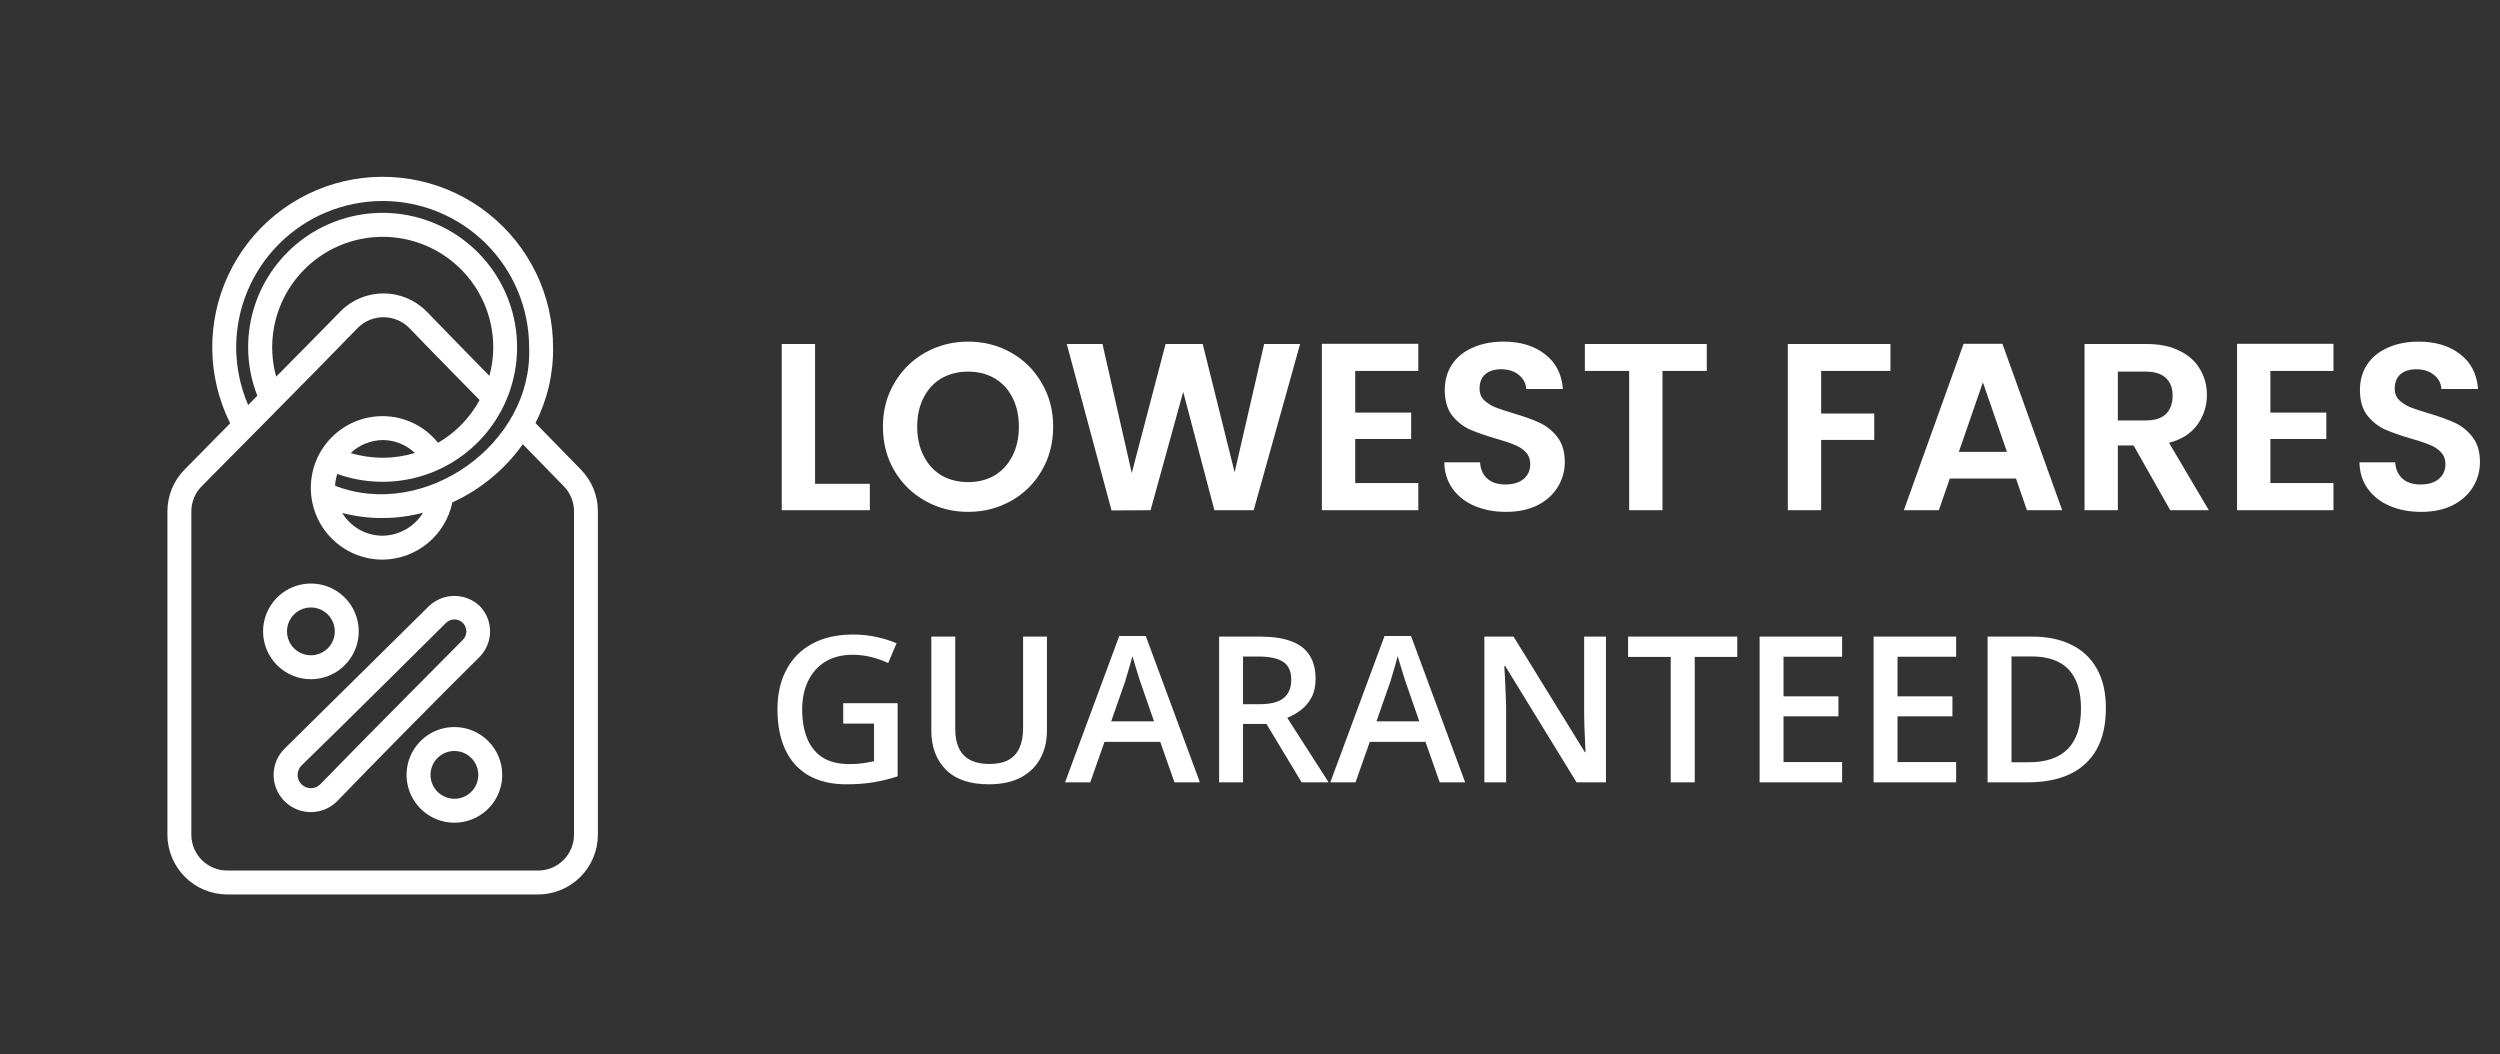
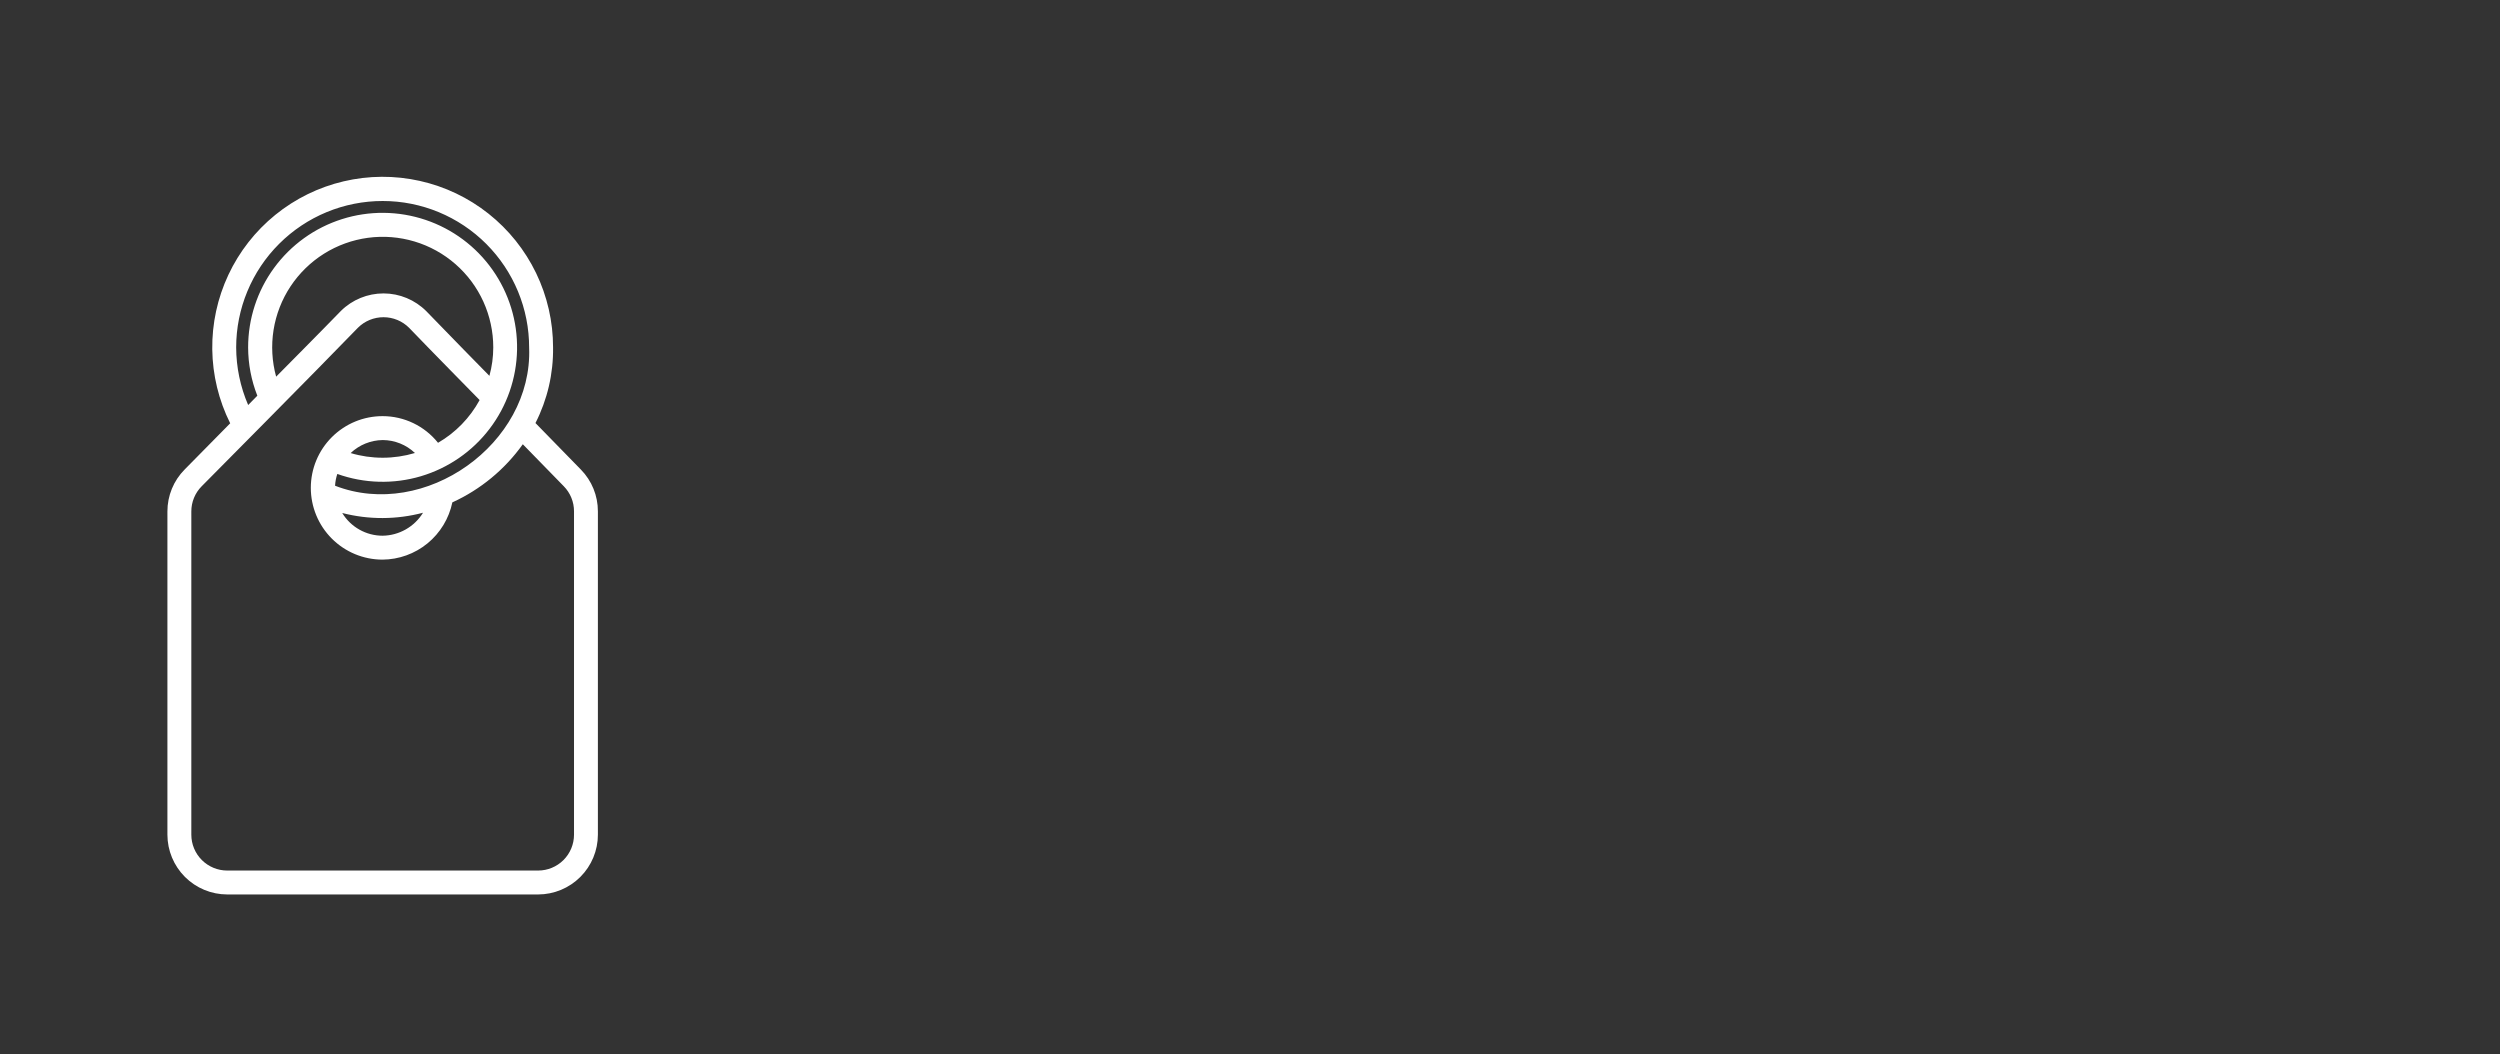
<svg xmlns="http://www.w3.org/2000/svg" width="147" height="62" viewBox="0 0 147 62" fill="none">
  <rect x="0" y="0" width="147" height="62" fill="#333333" stroke="none" />
-   <path d="M47.926 28.446H51.146V30H45.966V20.228H47.926V28.446ZM56.928 30.098C56.013 30.098 55.173 29.883 54.408 29.454C53.642 29.025 53.036 28.432 52.588 27.676C52.14 26.911 51.916 26.047 51.916 25.086C51.916 24.134 52.14 23.28 52.588 22.524C53.036 21.759 53.642 21.161 54.408 20.732C55.173 20.303 56.013 20.088 56.928 20.088C57.852 20.088 58.692 20.303 59.448 20.732C60.213 21.161 60.815 21.759 61.254 22.524C61.702 23.28 61.926 24.134 61.926 25.086C61.926 26.047 61.702 26.911 61.254 27.676C60.815 28.432 60.213 29.025 59.448 29.454C58.682 29.883 57.842 30.098 56.928 30.098ZM56.928 28.348C57.516 28.348 58.034 28.217 58.482 27.956C58.93 27.685 59.28 27.303 59.532 26.808C59.784 26.313 59.91 25.739 59.91 25.086C59.91 24.433 59.784 23.863 59.532 23.378C59.28 22.883 58.93 22.505 58.482 22.244C58.034 21.983 57.516 21.852 56.928 21.852C56.34 21.852 55.817 21.983 55.36 22.244C54.912 22.505 54.562 22.883 54.31 23.378C54.058 23.863 53.932 24.433 53.932 25.086C53.932 25.739 54.058 26.313 54.31 26.808C54.562 27.303 54.912 27.685 55.36 27.956C55.817 28.217 56.34 28.348 56.928 28.348ZM76.446 20.228L73.716 30H71.406L69.572 23.042L67.654 30L65.358 30.014L62.726 20.228H64.826L66.548 27.816L68.536 20.228H70.72L72.596 27.774L74.332 20.228H76.446ZM79.686 21.81V24.26H82.976V25.814H79.686V28.404H83.396V30H77.726V20.214H83.396V21.81H79.686ZM88.551 30.098C87.87 30.098 87.254 29.981 86.703 29.748C86.162 29.515 85.732 29.179 85.415 28.74C85.098 28.301 84.934 27.783 84.925 27.186H87.025C87.053 27.587 87.193 27.905 87.445 28.138C87.706 28.371 88.061 28.488 88.509 28.488C88.966 28.488 89.326 28.381 89.587 28.166C89.848 27.942 89.979 27.653 89.979 27.298C89.979 27.009 89.89 26.771 89.713 26.584C89.536 26.397 89.312 26.253 89.041 26.15C88.78 26.038 88.416 25.917 87.949 25.786C87.314 25.599 86.796 25.417 86.395 25.24C86.003 25.053 85.662 24.778 85.373 24.414C85.093 24.041 84.953 23.546 84.953 22.93C84.953 22.351 85.098 21.847 85.387 21.418C85.676 20.989 86.082 20.662 86.605 20.438C87.128 20.205 87.725 20.088 88.397 20.088C89.405 20.088 90.222 20.335 90.847 20.83C91.482 21.315 91.832 21.997 91.897 22.874H89.741C89.722 22.538 89.578 22.263 89.307 22.048C89.046 21.824 88.696 21.712 88.257 21.712C87.874 21.712 87.566 21.81 87.333 22.006C87.109 22.202 86.997 22.487 86.997 22.86C86.997 23.121 87.081 23.341 87.249 23.518C87.426 23.686 87.641 23.826 87.893 23.938C88.154 24.041 88.518 24.162 88.985 24.302C89.62 24.489 90.138 24.675 90.539 24.862C90.94 25.049 91.286 25.329 91.575 25.702C91.864 26.075 92.009 26.565 92.009 27.172C92.009 27.695 91.874 28.18 91.603 28.628C91.332 29.076 90.936 29.435 90.413 29.706C89.89 29.967 89.27 30.098 88.551 30.098ZM100.358 20.228V21.81H97.754V30H95.794V21.81H93.19V20.228H100.358ZM111.158 20.228V21.81H107.084V24.316H110.206V25.87H107.084V30H105.124V20.228H111.158ZM118.54 28.138H114.648L114.004 30H111.946L115.46 20.214H117.742L121.256 30H119.184L118.54 28.138ZM118.008 26.57L116.594 22.482L115.18 26.57H118.008ZM127.61 30L125.454 26.192H124.53V30H122.57V20.228H126.238C126.994 20.228 127.638 20.363 128.17 20.634C128.702 20.895 129.098 21.255 129.36 21.712C129.63 22.16 129.766 22.664 129.766 23.224C129.766 23.868 129.579 24.451 129.206 24.974C128.832 25.487 128.277 25.842 127.54 26.038L129.878 30H127.61ZM124.53 24.722H126.168C126.7 24.722 127.096 24.596 127.358 24.344C127.619 24.083 127.75 23.723 127.75 23.266C127.75 22.818 127.619 22.473 127.358 22.23C127.096 21.978 126.7 21.852 126.168 21.852H124.53V24.722ZM133.498 21.81V24.26H136.788V25.814H133.498V28.404H137.208V30H131.538V20.214H137.208V21.81H133.498ZM142.363 30.098C141.682 30.098 141.066 29.981 140.515 29.748C139.974 29.515 139.545 29.179 139.227 28.74C138.91 28.301 138.747 27.783 138.737 27.186H140.837C140.865 27.587 141.005 27.905 141.257 28.138C141.519 28.371 141.873 28.488 142.321 28.488C142.779 28.488 143.138 28.381 143.399 28.166C143.661 27.942 143.791 27.653 143.791 27.298C143.791 27.009 143.703 26.771 143.525 26.584C143.348 26.397 143.124 26.253 142.853 26.15C142.592 26.038 142.228 25.917 141.761 25.786C141.127 25.599 140.609 25.417 140.207 25.24C139.815 25.053 139.475 24.778 139.185 24.414C138.905 24.041 138.765 23.546 138.765 22.93C138.765 22.351 138.91 21.847 139.199 21.418C139.489 20.989 139.895 20.662 140.417 20.438C140.94 20.205 141.537 20.088 142.209 20.088C143.217 20.088 144.034 20.335 144.659 20.83C145.294 21.315 145.644 21.997 145.709 22.874H143.553C143.535 22.538 143.39 22.263 143.119 22.048C142.858 21.824 142.508 21.712 142.069 21.712C141.687 21.712 141.379 21.81 141.145 22.006C140.921 22.202 140.809 22.487 140.809 22.86C140.809 23.121 140.893 23.341 141.061 23.518C141.239 23.686 141.453 23.826 141.705 23.938C141.967 24.041 142.331 24.162 142.797 24.302C143.432 24.489 143.95 24.675 144.351 24.862C144.753 25.049 145.098 25.329 145.387 25.702C145.677 26.075 145.821 26.565 145.821 27.172C145.821 27.695 145.686 28.18 145.415 28.628C145.145 29.076 144.748 29.435 144.225 29.706C143.703 29.967 143.082 30.098 142.363 30.098ZM49.582 41.348H52.781V45.648C52.332 45.797 51.867 45.912 51.387 45.994C50.906 46.076 50.367 46.117 49.77 46.117C48.898 46.117 48.16 45.945 47.555 45.602C46.953 45.254 46.496 44.752 46.184 44.096C45.871 43.435 45.715 42.641 45.715 41.711C45.715 40.816 45.889 40.041 46.236 39.385C46.584 38.725 47.09 38.215 47.754 37.855C48.418 37.492 49.223 37.31 50.168 37.31C50.633 37.31 51.082 37.357 51.516 37.451C51.953 37.541 52.353 37.666 52.717 37.826L52.225 38.986C51.935 38.85 51.611 38.734 51.252 38.641C50.893 38.547 50.52 38.5 50.133 38.5C49.52 38.5 48.99 38.633 48.545 38.898C48.103 39.164 47.764 39.539 47.525 40.023C47.287 40.504 47.168 41.072 47.168 41.728C47.168 42.365 47.264 42.924 47.455 43.404C47.647 43.885 47.945 44.26 48.352 44.529C48.762 44.795 49.291 44.928 49.94 44.928C50.264 44.928 50.539 44.91 50.766 44.875C50.992 44.84 51.201 44.801 51.393 44.758V42.549H49.582V41.348ZM61.559 37.434V42.977C61.559 43.574 61.432 44.109 61.178 44.582C60.928 45.055 60.549 45.43 60.041 45.707C59.533 45.98 58.895 46.117 58.125 46.117C57.027 46.117 56.191 45.83 55.617 45.256C55.047 44.678 54.762 43.91 54.762 42.953V37.434H56.168V42.83C56.168 43.545 56.336 44.072 56.672 44.412C57.008 44.752 57.51 44.922 58.178 44.922C58.639 44.922 59.014 44.842 59.303 44.682C59.596 44.518 59.81 44.279 59.947 43.967C60.088 43.65 60.158 43.27 60.158 42.824V37.434H61.559ZM69.059 46L68.221 43.621H64.945L64.107 46H62.625L65.812 37.398H67.371L70.553 46H69.059ZM67.857 42.414L67.043 40.07C67.012 39.969 66.967 39.826 66.908 39.643C66.85 39.455 66.791 39.266 66.732 39.074C66.674 38.879 66.625 38.715 66.586 38.582C66.547 38.742 66.498 38.922 66.439 39.121C66.385 39.316 66.33 39.5 66.275 39.672C66.225 39.844 66.186 39.977 66.158 40.07L65.338 42.414H67.857ZM74.092 37.434C74.83 37.434 75.439 37.523 75.92 37.703C76.404 37.883 76.764 38.156 76.998 38.523C77.236 38.891 77.356 39.357 77.356 39.924C77.356 40.346 77.277 40.705 77.121 41.002C76.965 41.299 76.76 41.545 76.506 41.74C76.252 41.935 75.981 42.092 75.691 42.209L78.123 46H76.535L74.467 42.566H73.09V46H71.684V37.434H74.092ZM73.998 38.605H73.09V41.406H74.062C74.715 41.406 75.188 41.285 75.481 41.043C75.777 40.801 75.926 40.443 75.926 39.971C75.926 39.475 75.768 39.123 75.451 38.916C75.139 38.709 74.654 38.605 73.998 38.605ZM84.656 46L83.818 43.621H80.543L79.705 46H78.223L81.41 37.398H82.969L86.15 46H84.656ZM83.455 42.414L82.641 40.07C82.609 39.969 82.564 39.826 82.506 39.643C82.447 39.455 82.389 39.266 82.33 39.074C82.272 38.879 82.223 38.715 82.184 38.582C82.144 38.742 82.096 38.922 82.037 39.121C81.982 39.316 81.928 39.5 81.873 39.672C81.822 39.844 81.783 39.977 81.756 40.07L80.936 42.414H83.455ZM94.43 46H92.701L88.506 39.162H88.453C88.469 39.393 88.482 39.637 88.494 39.895C88.51 40.152 88.522 40.418 88.529 40.691C88.541 40.965 88.551 41.242 88.559 41.523V46H87.281V37.434H88.998L93.188 44.225H93.228C93.221 44.025 93.211 43.797 93.199 43.539C93.188 43.281 93.176 43.016 93.164 42.742C93.156 42.465 93.15 42.197 93.147 41.94V37.434H94.43V46ZM99.65 46H98.238V38.629H95.731V37.434H102.152V38.629H99.65V46ZM108.316 46H103.465V37.434H108.316V38.617H104.871V40.943H108.1V42.121H104.871V44.81H108.316V46ZM115.02 46H110.168V37.434H115.02V38.617H111.574V40.943H114.803V42.121H111.574V44.81H115.02V46ZM123.826 41.635C123.826 42.6 123.646 43.406 123.287 44.055C122.928 44.699 122.406 45.185 121.723 45.514C121.039 45.838 120.215 46 119.25 46H116.871V37.434H119.508C120.395 37.434 121.16 37.594 121.805 37.914C122.449 38.23 122.947 38.701 123.299 39.326C123.65 39.947 123.826 40.717 123.826 41.635ZM122.361 41.676C122.361 40.973 122.25 40.395 122.027 39.941C121.809 39.488 121.484 39.152 121.055 38.934C120.629 38.711 120.104 38.6 119.479 38.6H118.277V44.822H119.273C120.309 44.822 121.082 44.559 121.594 44.031C122.105 43.504 122.361 42.719 122.361 41.676Z" fill="white" />
-   <path d="M18.281 39.938C18.837 39.938 19.381 39.773 19.844 39.464C20.306 39.154 20.667 38.715 20.88 38.201C21.093 37.687 21.148 37.122 21.04 36.576C20.931 36.031 20.663 35.53 20.27 35.136C19.877 34.743 19.375 34.475 18.83 34.367C18.284 34.258 17.719 34.314 17.205 34.527C16.691 34.739 16.252 35.1 15.943 35.562C15.634 36.025 15.469 36.569 15.469 37.125C15.469 37.871 15.765 38.586 16.293 39.114C16.82 39.641 17.535 39.938 18.281 39.938ZM18.281 35.719C18.559 35.719 18.831 35.801 19.062 35.956C19.294 36.11 19.474 36.33 19.581 36.587C19.687 36.844 19.715 37.127 19.66 37.399C19.606 37.672 19.472 37.923 19.276 38.119C19.079 38.316 18.828 38.45 18.556 38.504C18.283 38.559 18 38.531 17.743 38.424C17.486 38.318 17.267 38.138 17.112 37.906C16.957 37.675 16.875 37.403 16.875 37.125C16.875 36.752 17.023 36.394 17.287 36.131C17.551 35.867 17.908 35.719 18.281 35.719V35.719Z" fill="white" />
-   <path d="M26.719 42.75C26.163 42.75 25.619 42.915 25.156 43.224C24.694 43.533 24.333 43.972 24.12 44.486C23.907 45 23.852 45.566 23.96 46.111C24.069 46.657 24.337 47.158 24.73 47.551C25.123 47.945 25.625 48.212 26.17 48.321C26.716 48.429 27.281 48.374 27.795 48.161C28.309 47.948 28.748 47.588 29.057 47.125C29.366 46.663 29.531 46.119 29.531 45.562C29.531 44.817 29.235 44.101 28.707 43.574C28.18 43.046 27.465 42.75 26.719 42.75ZM26.719 46.969C26.441 46.969 26.169 46.886 25.938 46.732C25.706 46.577 25.526 46.358 25.419 46.101C25.313 45.844 25.285 45.561 25.34 45.288C25.394 45.015 25.528 44.765 25.724 44.568C25.921 44.371 26.172 44.237 26.444 44.183C26.717 44.129 27 44.157 27.257 44.263C27.514 44.37 27.733 44.55 27.888 44.781C28.043 45.013 28.125 45.284 28.125 45.562C28.125 45.935 27.977 46.293 27.713 46.557C27.449 46.821 27.092 46.969 26.719 46.969Z" fill="white" />
-   <path d="M16.09 45.562C16.089 45.996 16.218 46.42 16.459 46.78C16.699 47.141 17.042 47.421 17.443 47.587C17.843 47.752 18.284 47.794 18.709 47.709C19.134 47.623 19.524 47.413 19.829 47.105C21.897 44.957 26.087 40.707 28.209 38.617C28.598 38.218 28.816 37.683 28.816 37.125C28.816 36.568 28.598 36.033 28.209 35.634C27.806 35.253 27.273 35.041 26.719 35.041C26.165 35.041 25.631 35.253 25.228 35.634C25.228 35.634 18.858 41.92 16.737 44.016C16.532 44.218 16.369 44.459 16.258 44.725C16.147 44.99 16.09 45.275 16.09 45.562ZM17.727 45.014C19.873 42.939 26.223 36.627 26.223 36.627C26.355 36.496 26.534 36.422 26.721 36.423C26.907 36.423 27.086 36.498 27.217 36.63C27.349 36.763 27.422 36.942 27.422 37.128C27.421 37.315 27.346 37.493 27.214 37.625C27.214 37.625 20.903 43.971 18.831 46.117C18.684 46.263 18.486 46.345 18.279 46.345C18.072 46.345 17.874 46.263 17.728 46.117C17.581 45.971 17.499 45.772 17.499 45.566C17.499 45.359 17.581 45.16 17.727 45.014V45.014Z" fill="white" />
  <path d="M13.359 52.594H31.641C32.573 52.593 33.466 52.222 34.125 51.563C34.784 50.904 35.155 50.01 35.156 49.078V30.067C35.158 29.149 34.799 28.267 34.157 27.612L31.485 24.875C32.187 23.498 32.542 21.971 32.52 20.426C32.521 18.914 32.181 17.422 31.524 16.06C30.866 14.699 29.91 13.504 28.726 12.565C27.541 11.625 26.159 10.966 24.684 10.637C23.209 10.307 21.678 10.316 20.206 10.662C18.735 11.008 17.361 11.682 16.187 12.635C15.013 13.587 14.07 14.793 13.428 16.162C12.786 17.53 12.463 19.026 12.481 20.538C12.5 22.05 12.86 23.537 13.535 24.89L10.857 27.607C10.206 28.263 9.842 29.151 9.844 30.075V49.078C9.845 50.01 10.216 50.904 10.875 51.563C11.534 52.222 12.427 52.593 13.359 52.594V52.594ZM13.887 20.426C13.887 19.295 14.111 18.175 14.545 17.13C14.978 16.085 15.613 15.136 16.414 14.337C17.214 13.538 18.164 12.904 19.209 12.472C20.255 12.04 21.375 11.818 22.506 11.819C23.637 11.819 24.757 12.043 25.802 12.476C26.846 12.91 27.796 13.545 28.595 14.345C29.394 15.146 30.028 16.096 30.46 17.141C30.892 18.186 31.114 19.307 31.113 20.438C31.334 26.101 24.975 30.608 19.702 28.561C19.715 28.325 19.759 28.092 19.834 27.868C21.416 28.433 23.136 28.481 24.747 28.003C26.357 27.525 27.774 26.547 28.791 25.209C29.808 23.872 30.373 22.246 30.403 20.566C30.434 18.887 29.929 17.241 28.961 15.868C27.993 14.494 26.613 13.465 25.021 12.929C23.429 12.393 21.708 12.377 20.107 12.885C18.505 13.393 17.107 14.398 16.115 15.754C15.123 17.109 14.589 18.746 14.59 20.426C14.592 21.399 14.776 22.363 15.131 23.268L14.592 23.816C14.13 22.745 13.891 21.592 13.887 20.426V20.426ZM24.874 30.149C24.624 30.556 24.275 30.893 23.86 31.129C23.445 31.365 22.977 31.493 22.5 31.5C22.022 31.5 21.553 31.378 21.136 31.143C20.72 30.91 20.371 30.572 20.123 30.164C21.682 30.565 23.317 30.56 24.874 30.149V30.149ZM20.617 26.64C21.127 26.158 21.799 25.885 22.5 25.875C23.207 25.877 23.886 26.149 24.398 26.636C23.165 27.006 21.851 27.008 20.617 26.64V26.64ZM16.237 22.148C15.991 21.255 15.94 20.318 16.085 19.403C16.231 18.487 16.571 17.613 17.082 16.84C17.594 16.067 18.265 15.412 19.05 14.919C19.836 14.426 20.717 14.107 21.636 13.983C22.555 13.859 23.49 13.934 24.378 14.201C25.265 14.468 26.086 14.922 26.784 15.533C27.481 16.143 28.041 16.895 28.424 17.74C28.806 18.584 29.004 19.501 29.004 20.428C29.003 20.993 28.927 21.555 28.777 22.1C28.777 22.1 25.983 19.256 25.065 18.296C24.4 17.63 23.498 17.255 22.558 17.253C21.617 17.251 20.713 17.621 20.045 18.283C19.103 19.259 16.237 22.148 16.237 22.148ZM11.25 30.075C11.249 29.52 11.467 28.988 11.857 28.595C11.857 28.595 18.773 21.626 21.047 19.271C21.447 18.873 21.989 18.651 22.554 18.652C23.118 18.653 23.659 18.878 24.058 19.278C25.083 20.35 28.202 23.523 28.202 23.523C27.633 24.57 26.786 25.44 25.756 26.037C25.365 25.548 24.87 25.153 24.307 24.882C23.743 24.61 23.126 24.469 22.5 24.469C21.381 24.467 20.308 24.91 19.515 25.701C18.723 26.491 18.277 27.563 18.276 28.682C18.275 29.801 18.718 30.875 19.508 31.667C20.298 32.459 21.371 32.905 22.489 32.906C23.456 32.9 24.391 32.562 25.139 31.949C25.886 31.336 26.401 30.486 26.598 29.54C28.255 28.784 29.683 27.605 30.741 26.122L33.152 28.593C33.539 28.988 33.754 29.518 33.752 30.07V49.078C33.752 49.638 33.53 50.174 33.134 50.57C32.739 50.965 32.202 51.188 31.643 51.188H13.359C12.8 51.188 12.263 50.965 11.868 50.57C11.472 50.174 11.25 49.638 11.25 49.078V30.075Z" fill="white" />
</svg>